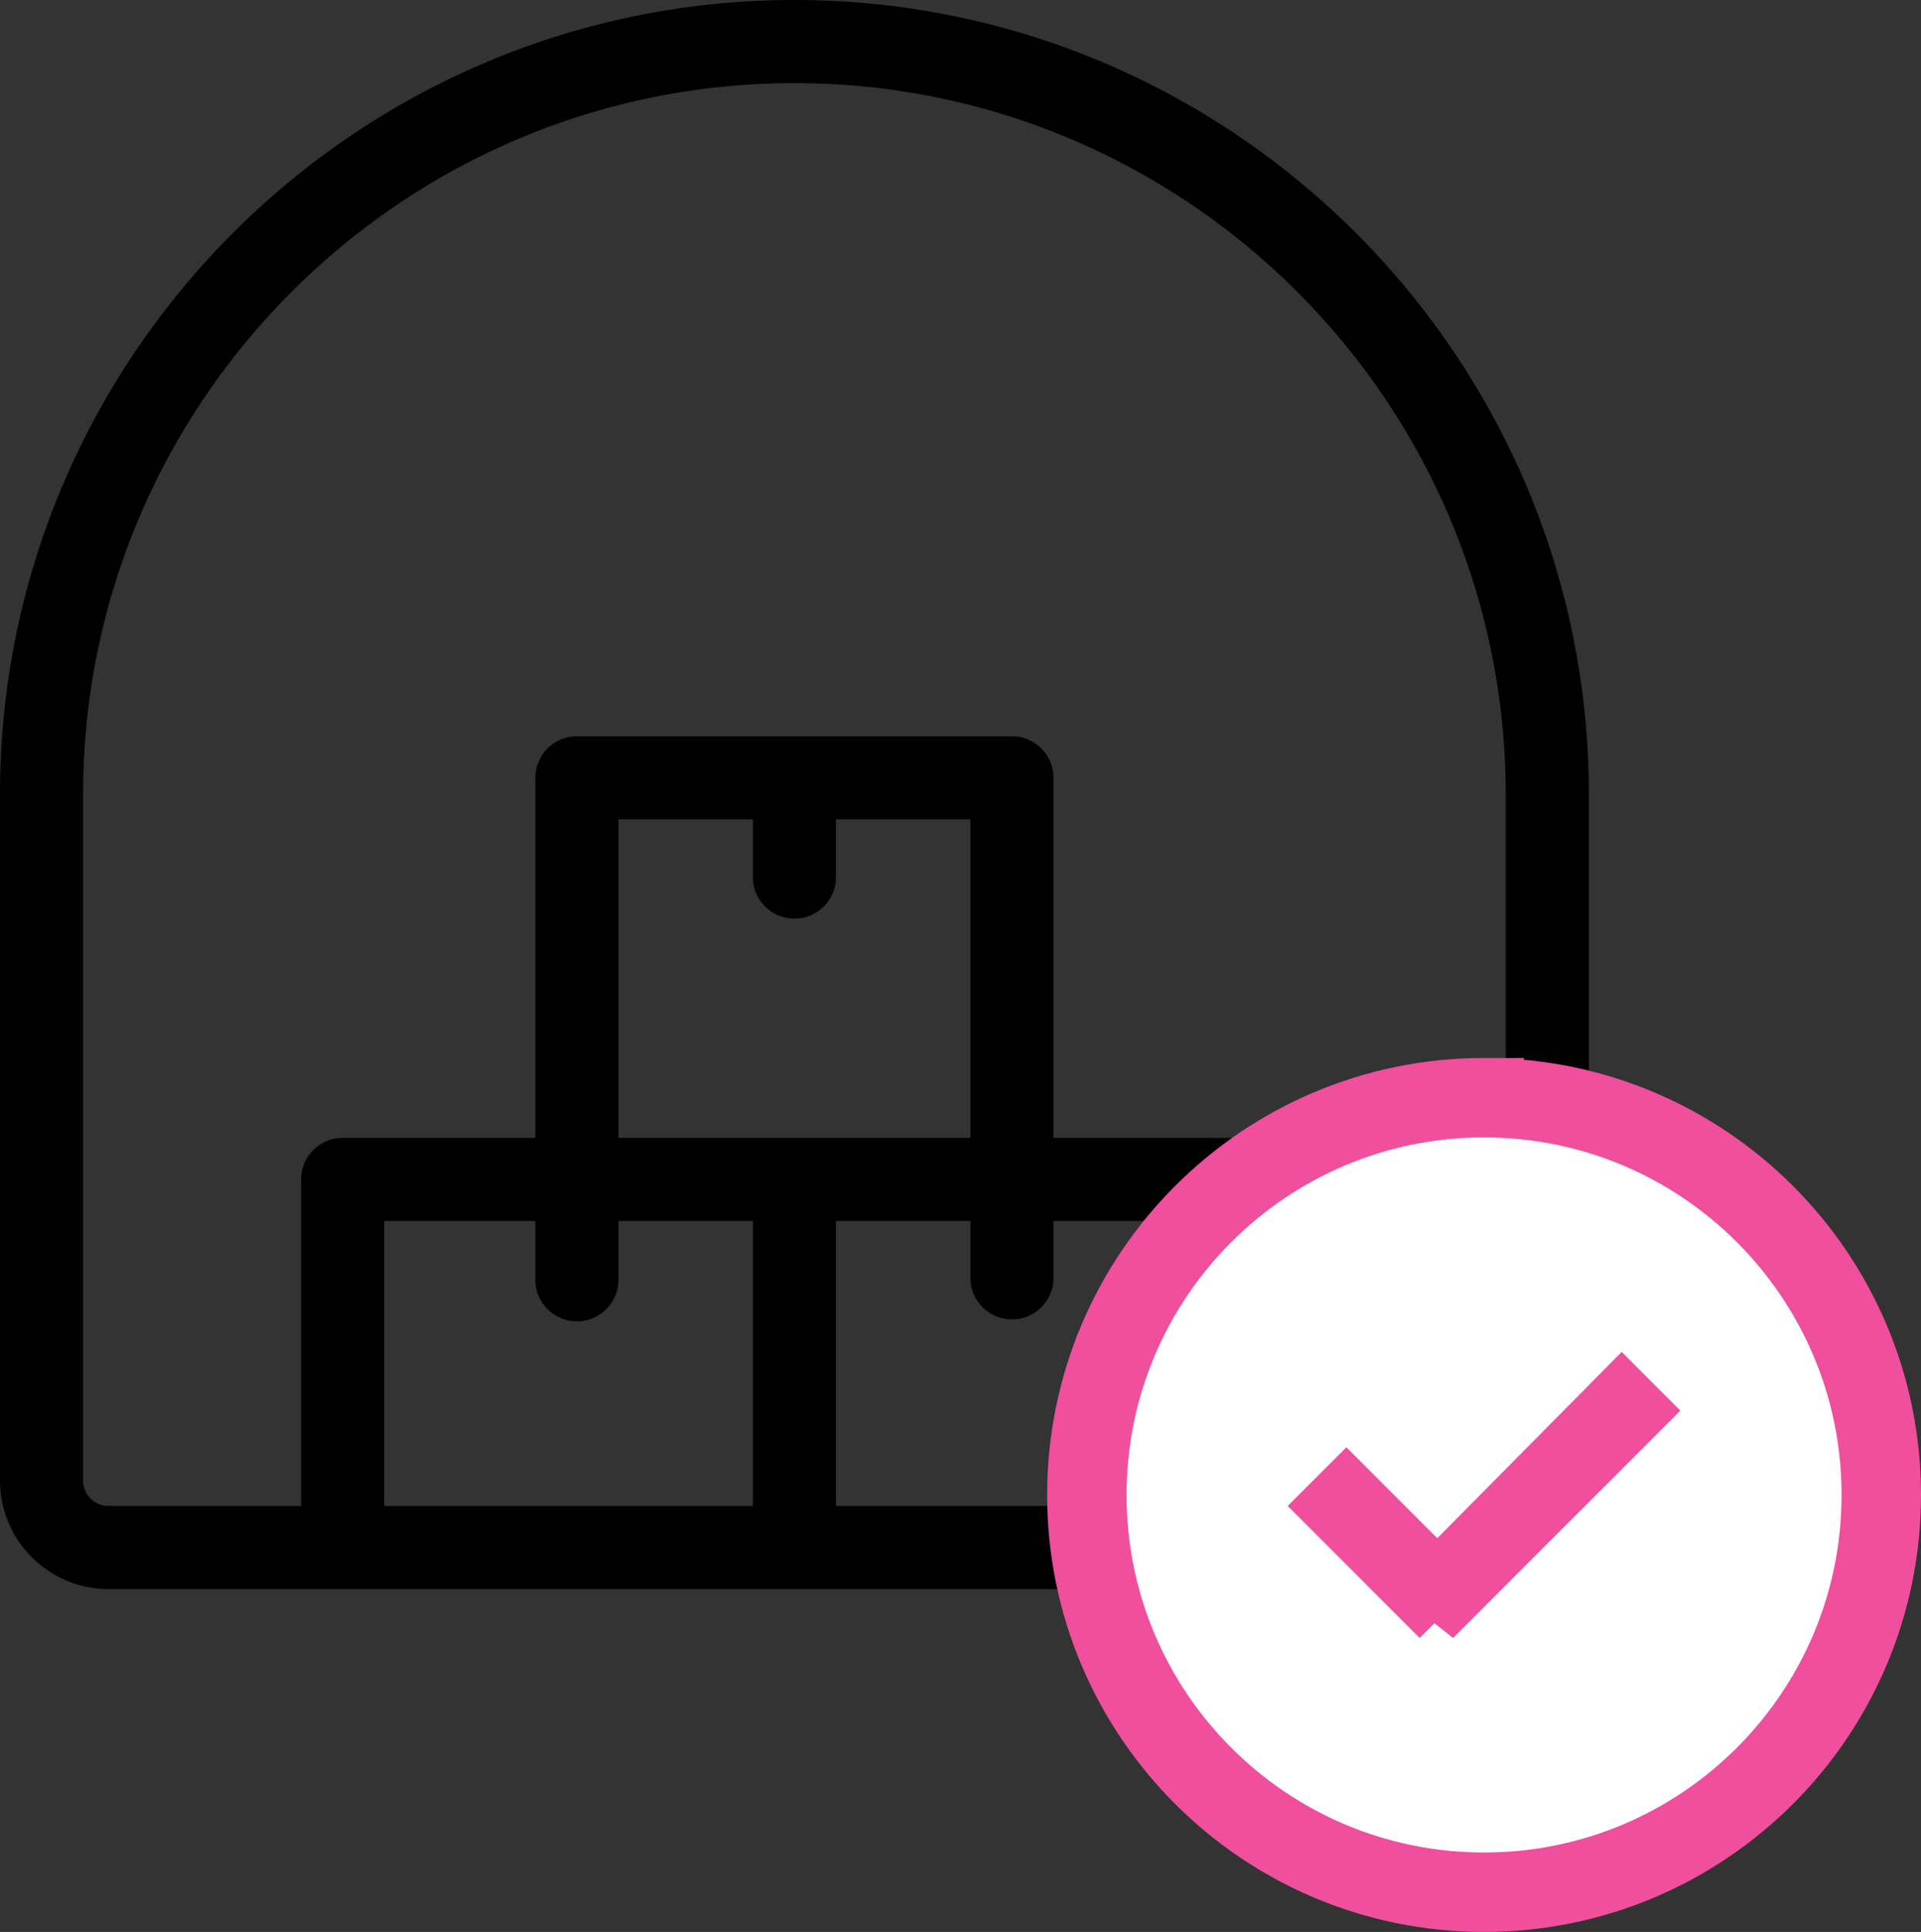
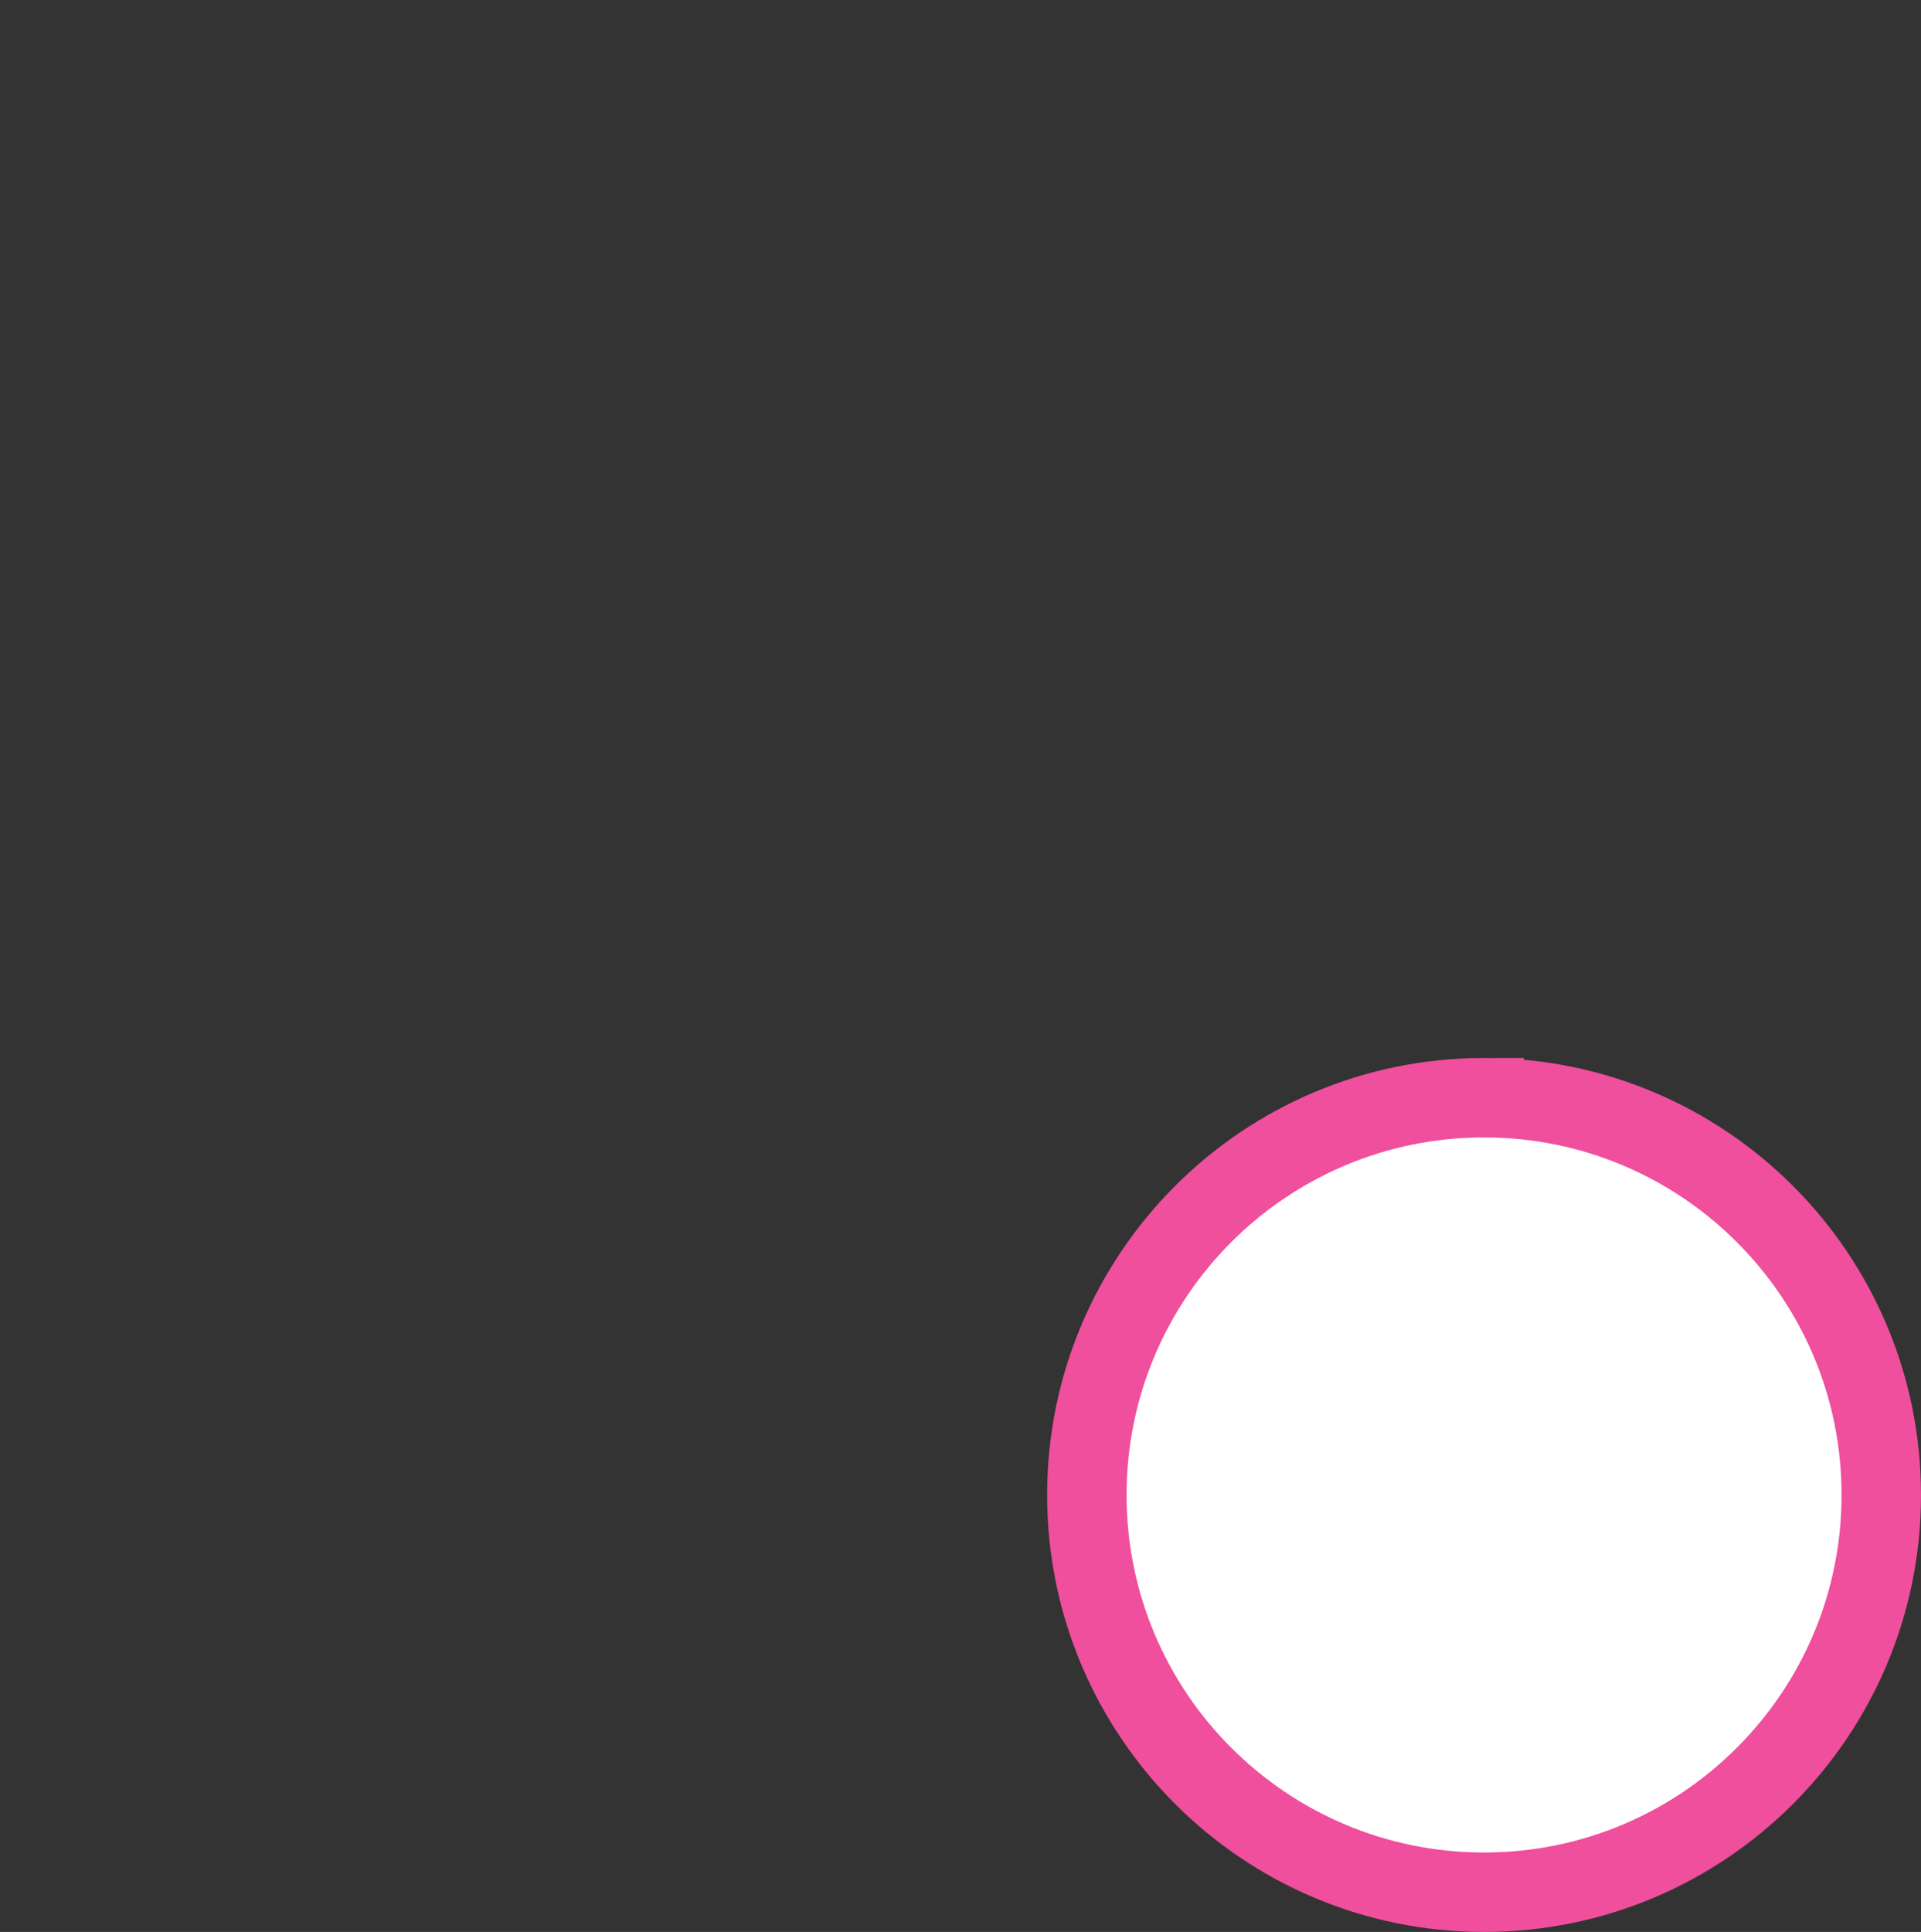
<svg xmlns="http://www.w3.org/2000/svg" width="60.452" height="60.789">
  <rect width="100%" height="100%" fill="#333333" stroke="none" />
-   <path d="M 25,0 C 11.214,0 0,11.215 0,25 V 46.586 A 3.417,3.417 0 0 0 3.413,50 H 46.586 A 3.418,3.418 0 0 0 50,46.586 V 25 C 50,11.215 38.785,0 25,0 Z M 39.215,35.802 H 33.152 V 24.474 A 1.31,1.31 0 0 0 31.844,23.166 H 18.155 a 1.31,1.31 0 0 0 -1.308,1.308 V 35.802 H 10.784 A 1.31,1.31 0 0 0 9.476,37.11 V 47.385 H 3.413 A 0.8,0.8 0 0 1 2.615,46.586 V 25 C 2.615,12.658 12.657,2.616 25,2.616 37.342,2.616 47.384,12.658 47.384,25 v 21.586 a 0.8,0.8 0 0 1 -0.798,0.799 H 40.523 V 37.11 a 1.31,1.31 0 0 0 -1.308,-1.308 z m -12.908,2.615 h 4.23 v 1.852 a 1.309,1.309 0 0 0 2.615,0 v -1.852 h 4.755 v 8.968 h -11.6 z m -14.215,0 h 4.755 v 1.852 c 0,0.72 0.587,1.307 1.308,1.307 a 1.31,1.31 0 0 0 1.308,-1.307 v -1.852 h 4.229 v 8.968 h -11.6 z m 7.371,-12.635 h 4.229 v 1.851 a 1.308,1.308 0 0 0 2.615,0 v -1.851 h 4.23 v 10.02 H 19.463 Z" fill-rule="evenodd" />
  <g transform="translate(32.952,33.289)">
    <path d="m 13.749,1.25 c 6.904,0 12.501,5.596 12.501,12.5 0,6.903 -5.597,12.5 -12.501,12.5 C 6.846,26.25 1.25,20.653 1.25,13.75 1.25,6.846 6.846,1.25 13.749,1.25 Z" fill="#ffffff" fill-rule="evenodd" stroke="#ef4f9d" stroke-width="2.5" />
-     <path d="m 19.928,11.096 -7.153,7.154 -0.587,-0.463 -0.464,0.463 -4.153,-4.154 1.846,-1.846 2.861,2.861 5.804,-5.861 z" fill="#ef4f9d" fill-rule="evenodd" />
  </g>
</svg>